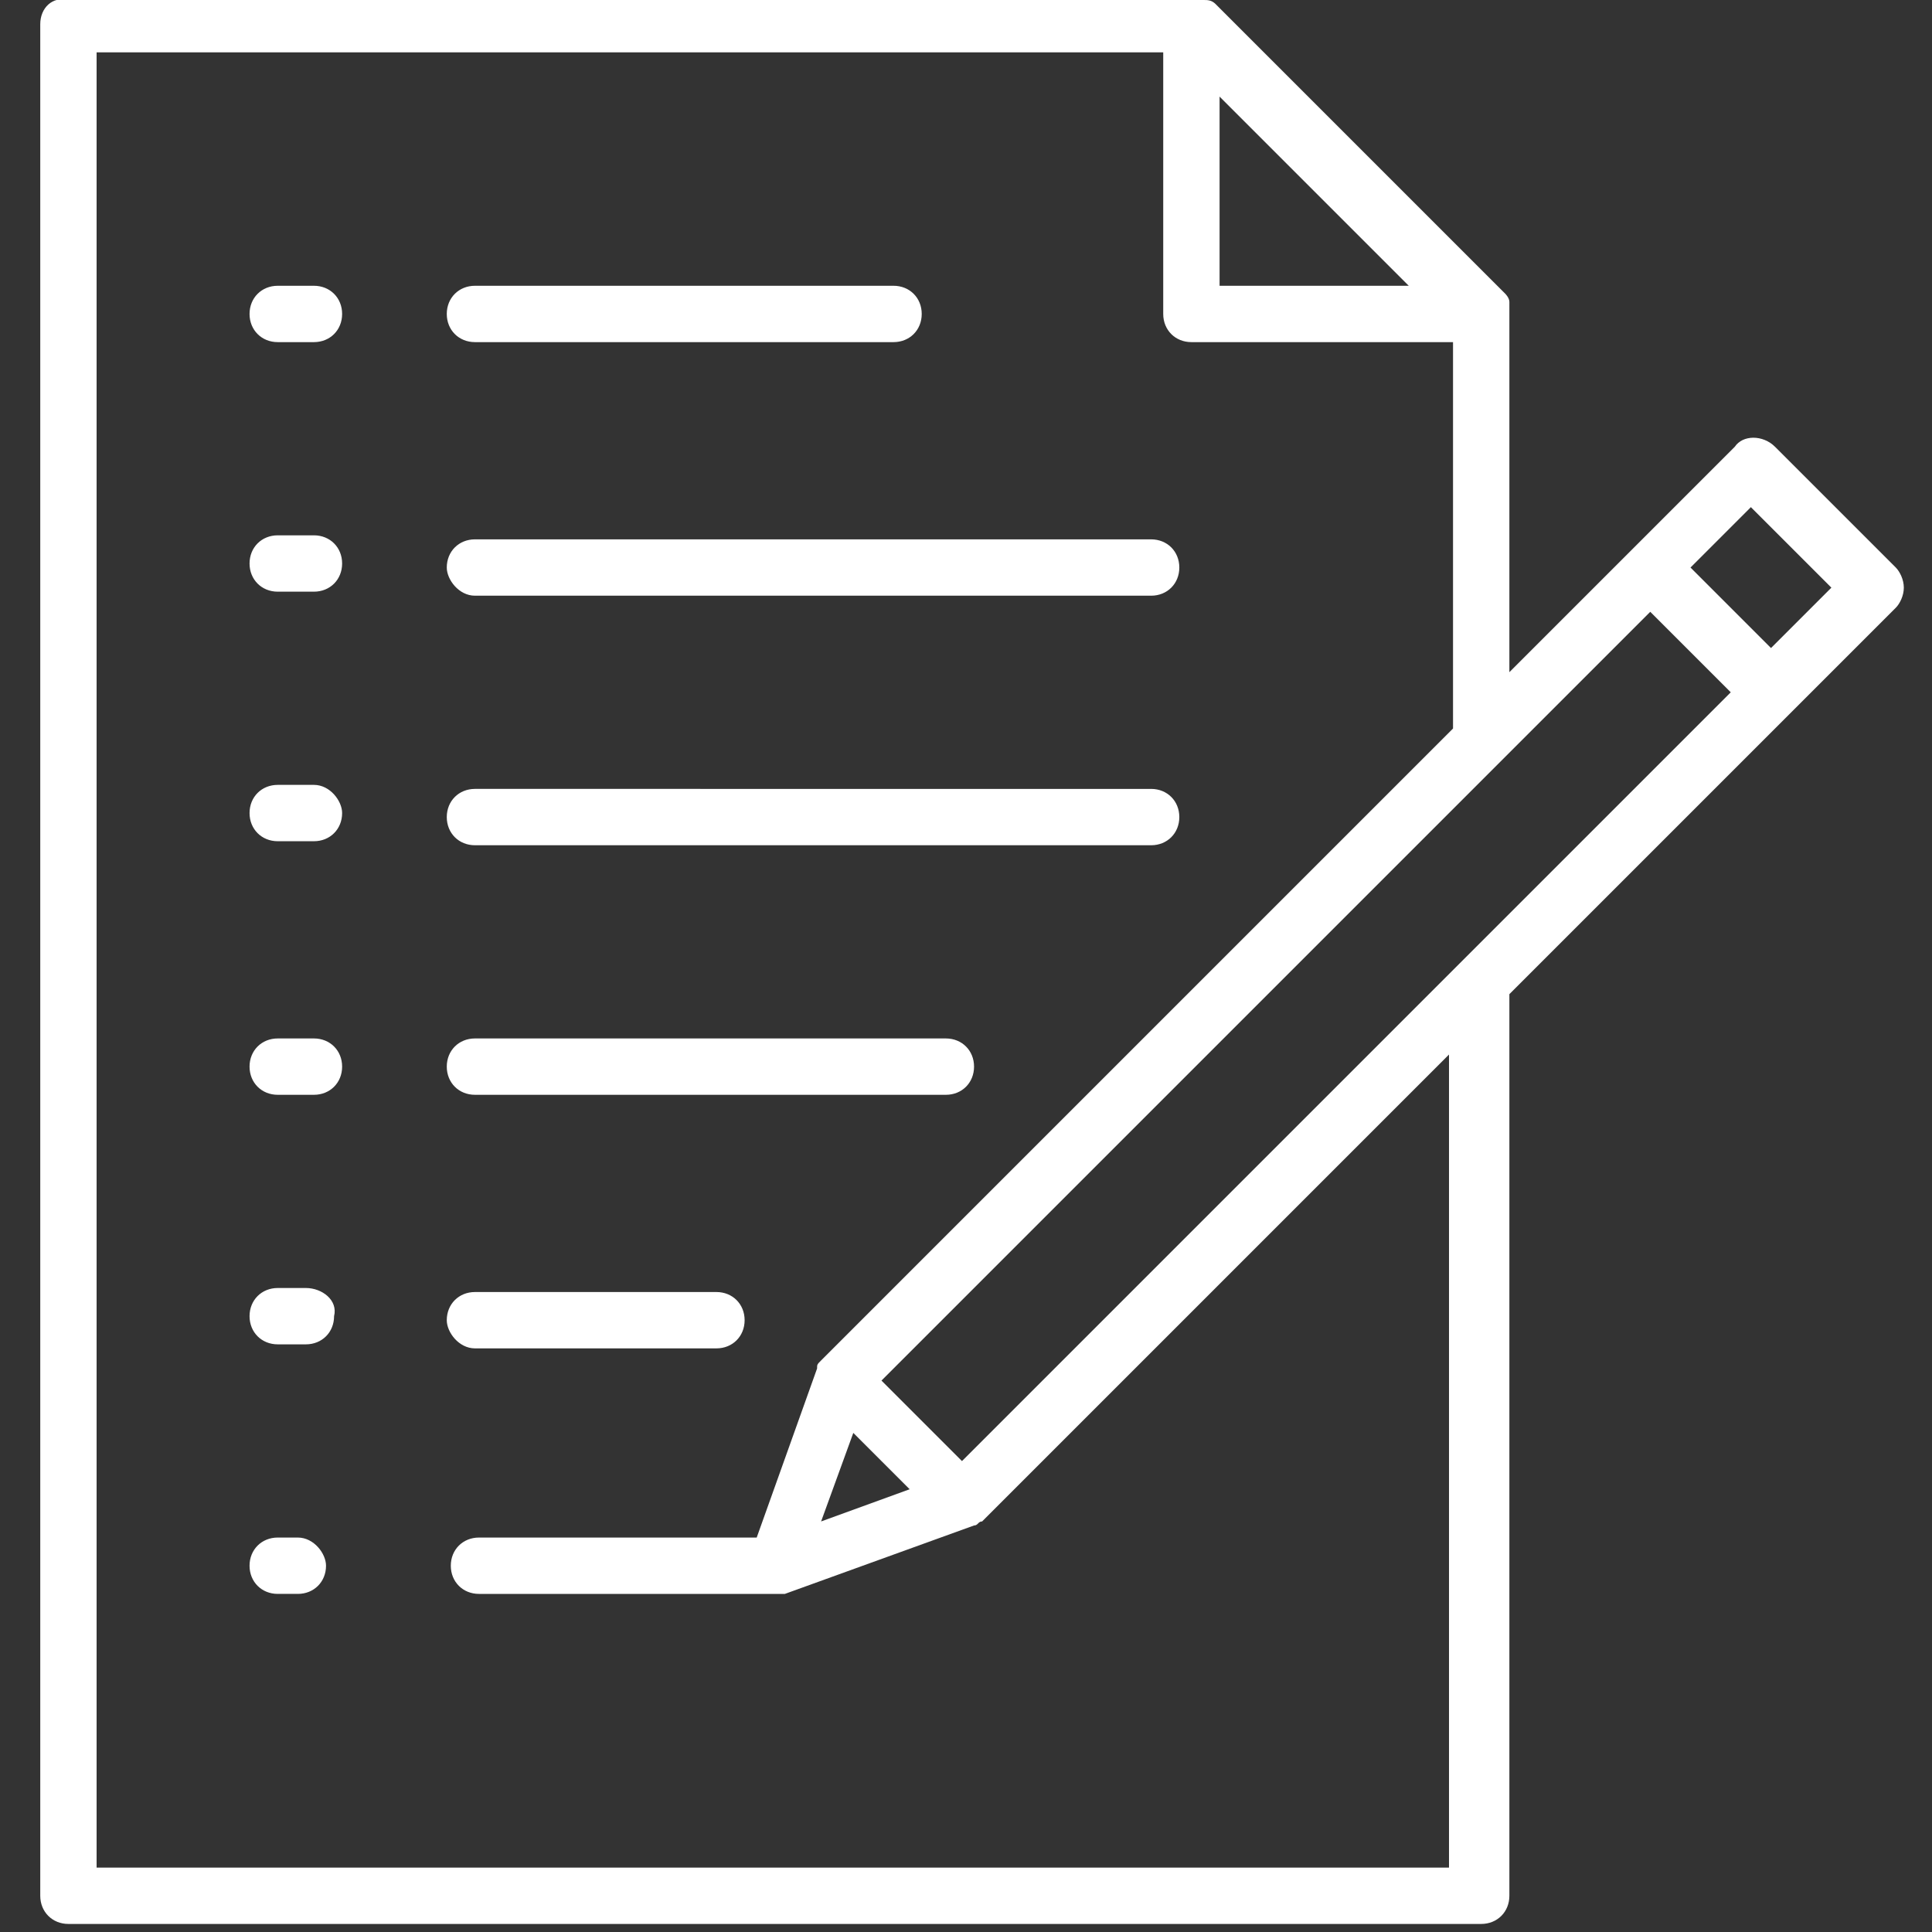
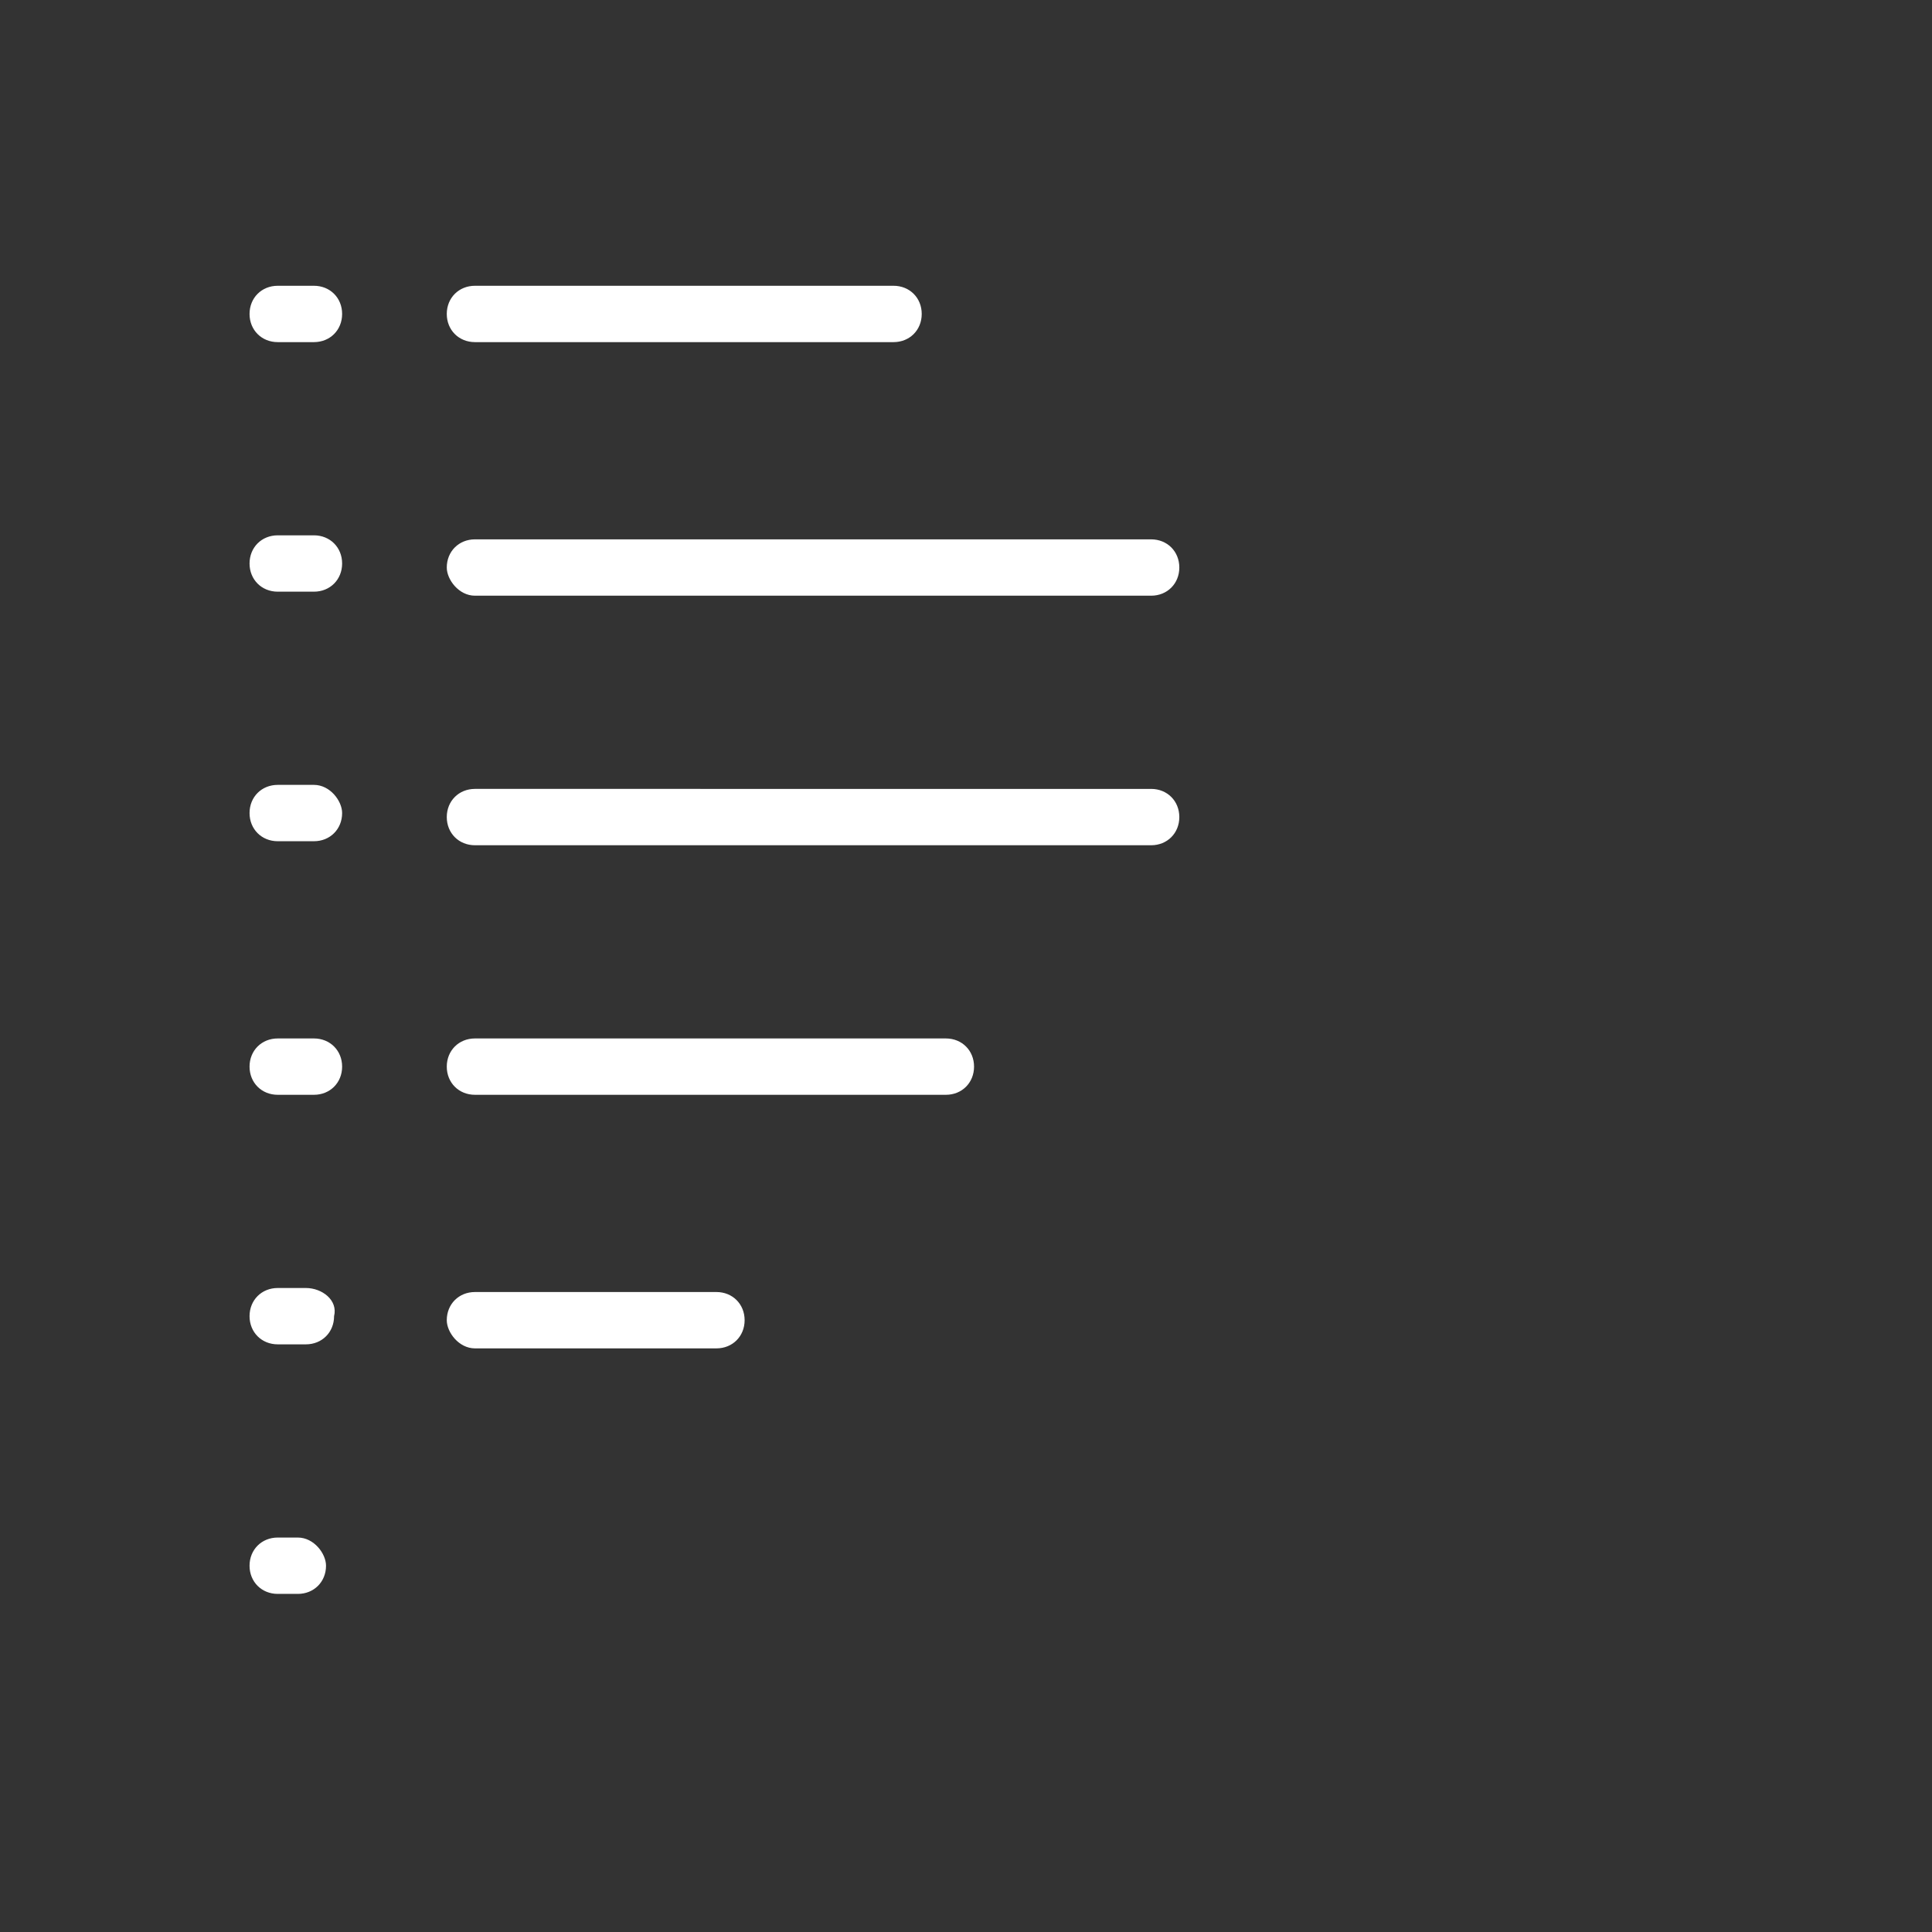
<svg xmlns="http://www.w3.org/2000/svg" version="1.1" id="Layer_1" x="0" y="0" viewBox="0 0 48 48" xml:space="preserve">
  <rect x="0" y="0" width="48" height="48" fill="#333333" stroke="none" />
  <style>.st0{fill:#fff}</style>
  <path class="st0" d="M11.8 21h16.8c.4 0 .7-.3.7-.7 0-.4-.3-.7-.7-.7H11.8c-.4 0-.7.3-.7.7 0 .4.3.7.7.7zM11.8 27.2h11.7c.4 0 .7-.3.7-.7 0-.4-.3-.7-.7-.7H11.8c-.4 0-.7.3-.7.7 0 .4.3.7.7.7zM11.8 33.5h6c.4 0 .7-.3.7-.7 0-.4-.3-.7-.7-.7h-6c-.4 0-.7.3-.7.7 0 .3.3.7.7.7zM7.8 13.3h-.9c-.4 0-.7.3-.7.7 0 .4.3.7.7.7h.9c.4 0 .7-.3.7-.7 0-.4-.3-.7-.7-.7zM7.8 19.5h-.9c-.4 0-.7.3-.7.7 0 .4.3.7.7.7h.9c.4 0 .7-.3.7-.7 0-.3-.3-.7-.7-.7zM11.8 8.5h10.4c.4 0 .7-.3.7-.7 0-.4-.3-.7-.7-.7H11.8c-.4 0-.7.3-.7.7 0 .4.3.7.7.7zM11.8 14.8h16.8c.4 0 .7-.3.7-.7 0-.4-.3-.7-.7-.7H11.8c-.4 0-.7.3-.7.7 0 .3.3.7.7.7zM7.8 7.1h-.9c-.4 0-.7.3-.7.7 0 .4.3.7.7.7h.9c.4 0 .7-.3.7-.7 0-.4-.3-.7-.7-.7zM7.8 25.8h-.9c-.4 0-.7.3-.7.7 0 .4.3.7.7.7h.9c.4 0 .7-.3.7-.7 0-.4-.3-.7-.7-.7zM7.6 32h-.7c-.4 0-.7.3-.7.7 0 .4.3.7.7.7h.7c.4 0 .7-.3.7-.7.1-.4-.3-.7-.7-.7zM7.4 38.2h-.5c-.4 0-.7.3-.7.7 0 .4.3.7.7.7h.5c.4 0 .7-.3.7-.7 0-.3-.3-.7-.7-.7z" />
-   <path class="st0" d="M47.1 14.1l-3-3c-.3-.3-.8-.3-1 0l-2.6 2.6-3 3V7.8v-.2-.1c0-.1-.1-.2-.1-.2L30.2.1c-.1-.1-.2-.1-.3-.1H1.7c-.4-.1-.7.2-.7.6v46.5c0 .4.3.7.7.7h35.1c.4 0 .7-.3.7-.7V24.7l7-7 2.6-2.6c.1-.1.2-.3.2-.5s-.1-.4-.2-.5zM35 7.1h-4.7V2.4l2.3 2.3L35 7.1zm1.1 39.3H2.4V1.3h26.5v6.5c0 .4.3.7.7.7h6.5v9.6L20.4 33.8c-.1.1-.1.1-.1.2l-1.5 4.2h-6.9c-.4 0-.7.3-.7.7 0 .4.3.7.7.7H19.5l4.7-1.7c.1 0 .1-.1.2-.1L36 26.2v20.2zM21.2 35.6l.7.7.7.7-2.2.8.8-2.2zm2.7.7l-1-1-1-1L41 15.2l2 2-19.1 19.1zM44 16.1l-2-2 1.5-1.5 2 2-1.5 1.5z" />
</svg>